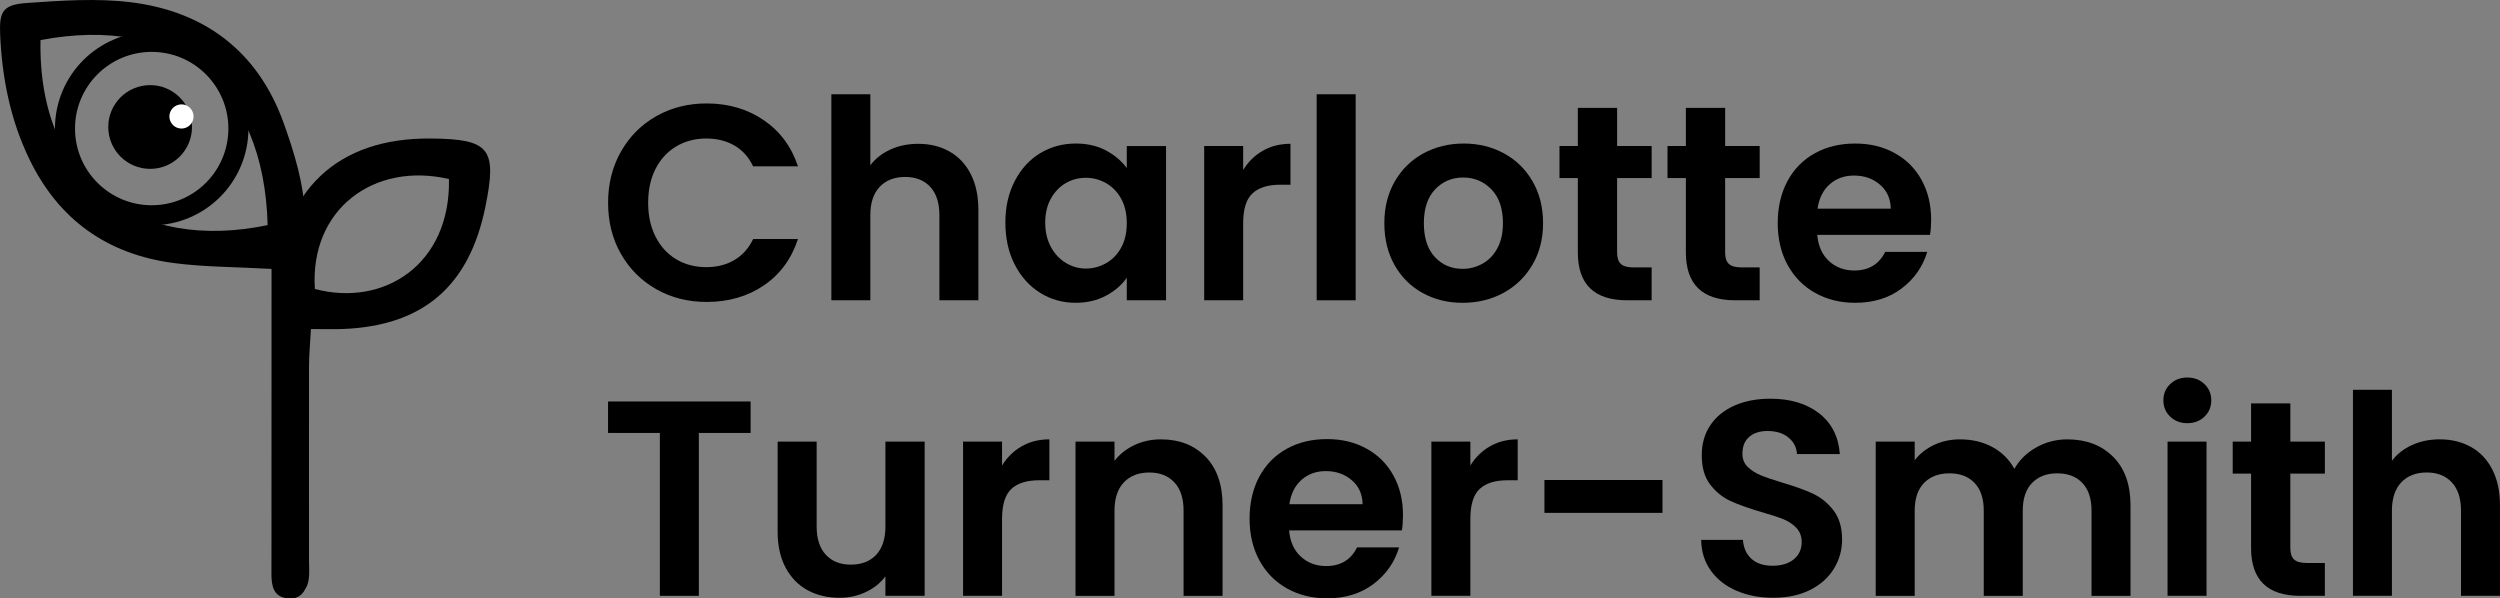
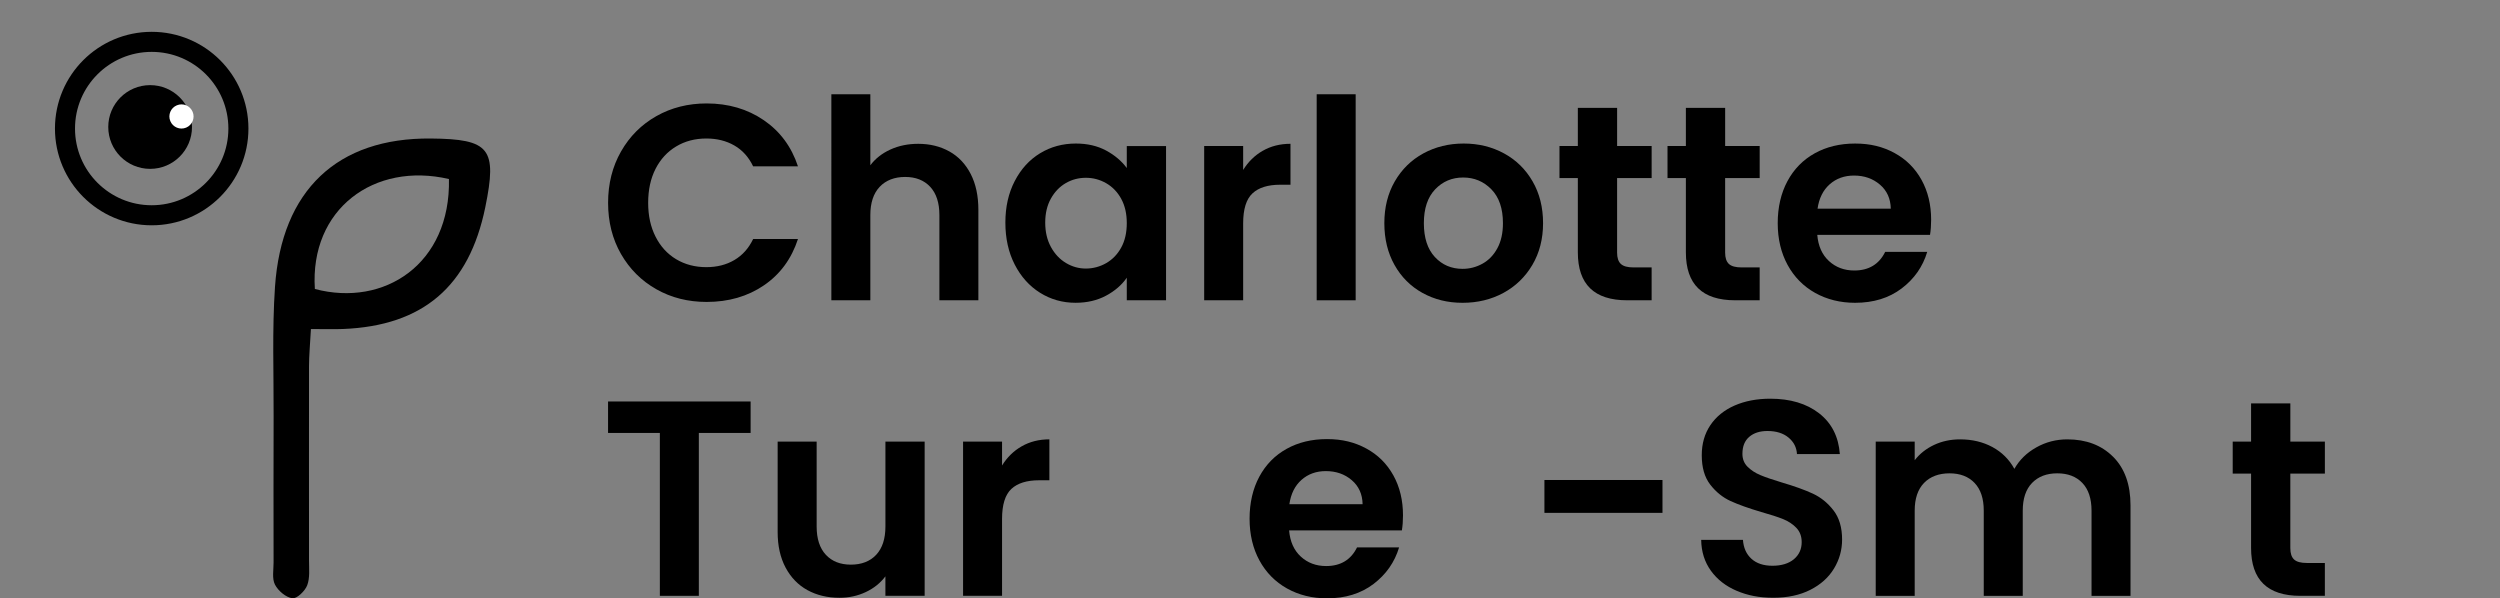
<svg xmlns="http://www.w3.org/2000/svg" id="Layer_2" viewBox="0 0 1437.25 343.98">
  <rect x="0" y="0" width="1437.25" height="343.98" fill="#808080" stroke="none" />
  <defs>
    <style>.cls-1{fill:none;stroke:#000;stroke-miterlimit:10;stroke-width:11.53px;}.cls-2,.cls-3{stroke-width:0px;}.cls-3{fill:#fff;}</style>
  </defs>
  <g id="Layer_1-2">
-     <path class="cls-2" d="m99.84,151.21c-38.05-4.99-66.06-24.78-82.96-59.72C5.86,68.7,1.12,44.47.07,19.45-.48,6.34,1.92,2.67,15.45,1.72c19.83-1.39,40.08-2.83,59.68-.43,42.64,5.22,73.19,28.4,87.89,69.28,6.14,17.08,11.79,35.4,12.24,53.29,1.7,68.54,1.22,137.13,1.46,205.71.03,7.47-1.44,14.95-11.11,14.39-8.42-.49-9.63-7.3-9.55-14.29.04-3.24.01-6.48.01-9.72.01-49.14.03-98.29.04-147.43,0-5.79,0-11.58,0-17.92-20.88-1.17-38.73-1.08-56.27-3.38ZM23.29,23.05c-1.63,82.59,56.15,121.9,130.58,106.37C151.8,49.33,101.64,8.14,23.29,23.05Z" />
    <path class="cls-2" d="m177.65,210.55c-.07,37.2.03,74.4,0,111.59,0,4.84.6,10.08-1.05,14.38-1.26,3.28-5.96,7.79-8.52,7.43-3.74-.52-8.17-4.29-10-7.85-1.78-3.47-.79-8.42-.8-12.73-.03-28.03-.08-56.07.02-84.1.09-24.79-.89-49.67.79-74.36,3.81-55.74,36-85.75,89.53-85.28,34.02.3,38.3,5.7,31.37,39.53-9.32,45.44-35.8,68.14-81.77,69.98-5.33.21-10.67.03-18.47.03-.47,8.76-1.08,15.07-1.1,21.38Zm3.36-44.41c39.89,10.55,78.12-14.33,77.09-63.21-42.97-10.01-80.07,17.25-77.09,63.21Z" />
    <circle class="cls-1" cx="87.21" cy="73.91" r="49.85" />
    <circle class="cls-2" cx="86.31" cy="73.01" r="24.07" />
    <circle class="cls-3" cx="104.33" cy="66.96" r="6.95" transform="translate(-17.68 45.02) rotate(-22.5)" />
    <path class="cls-2" d="m357.03,87.08c4.96-8.7,11.74-15.47,20.33-20.33,8.59-4.85,18.22-7.28,28.89-7.28,12.49,0,23.42,3.2,32.81,9.6,9.39,6.4,15.95,15.26,19.69,26.57h-25.77c-2.56-5.33-6.16-9.34-10.81-12-4.64-2.67-10-4.01-16.09-4.01-6.51,0-12.3,1.52-17.36,4.57-5.07,3.04-9.02,7.33-11.85,12.88-2.83,5.55-4.24,12.06-4.24,19.53s1.41,13.85,4.24,19.45c2.83,5.61,6.78,9.93,11.85,12.97,5.07,3.04,10.86,4.56,17.36,4.56,6.08,0,11.45-1.35,16.09-4.08,4.64-2.72,8.25-6.75,10.81-12.09h25.77c-3.74,11.42-10.27,20.31-19.61,26.65-9.33,6.35-20.3,9.52-32.89,9.52-10.67,0-20.3-2.42-28.89-7.28-8.59-4.85-15.36-11.61-20.33-20.25-4.96-8.64-7.44-18.46-7.44-29.45s2.48-20.83,7.44-29.53Z" />
    <path class="cls-2" d="m545.83,87.08c5.23,2.94,9.31,7.26,12.24,12.97,2.93,5.71,4.4,12.56,4.4,20.57v52.02h-22.41v-48.98c0-7.05-1.76-12.46-5.28-16.25-3.52-3.78-8.32-5.68-14.41-5.68s-11.07,1.9-14.64,5.68c-3.58,3.79-5.37,9.2-5.37,16.25v48.98h-22.41V54.19h22.41v40.82c2.89-3.84,6.73-6.86,11.53-9.05s10.13-3.28,16-3.28c6.73,0,12.7,1.47,17.93,4.4Z" />
    <path class="cls-2" d="m583.36,104.12c3.58-6.93,8.43-12.26,14.57-16,6.14-3.73,12.99-5.6,20.57-5.6,6.61,0,12.4,1.34,17.36,4,4.96,2.67,8.94,6.03,11.93,10.08v-12.64h22.57v88.68h-22.57v-12.97c-2.88,4.16-6.86,7.61-11.93,10.32-5.07,2.72-10.91,4.08-17.53,4.08-7.47,0-14.27-1.92-20.41-5.76-6.14-3.84-10.99-9.26-14.57-16.24-3.58-6.99-5.36-15.02-5.36-24.09s1.78-16.91,5.36-23.85Zm61.23,10.17c-2.14-3.89-5.02-6.88-8.64-8.96-3.63-2.08-7.53-3.12-11.69-3.12s-8,1.01-11.52,3.04c-3.52,2.03-6.38,4.99-8.56,8.88-2.19,3.9-3.28,8.51-3.28,13.85s1.09,10,3.28,14.01c2.19,4,5.07,7.07,8.64,9.2,3.58,2.14,7.39,3.2,11.44,3.2s8.06-1.04,11.69-3.12c3.62-2.08,6.51-5.07,8.64-8.96,2.13-3.89,3.2-8.56,3.2-14.01s-1.07-10.11-3.2-14Z" />
    <path class="cls-2" d="m725.98,86.68c4.64-2.67,9.95-4.01,15.92-4.01v23.53h-5.92c-7.04,0-12.36,1.65-15.92,4.96-3.58,3.31-5.37,9.07-5.37,17.29v44.18h-22.41v-88.68h22.41v13.76c2.89-4.69,6.64-8.38,11.29-11.04Z" />
    <path class="cls-2" d="m779.37,54.19v118.45h-22.41V54.19h22.41Z" />
    <path class="cls-2" d="m817.78,168.4c-6.83-3.79-12.19-9.15-16.08-16.09-3.9-6.94-5.84-14.94-5.84-24.01s2-17.07,6-24.01c4.01-6.94,9.47-12.3,16.41-16.09,6.94-3.78,14.67-5.68,23.21-5.68s16.27,1.9,23.21,5.68c6.94,3.79,12.41,9.15,16.41,16.09,4.01,6.94,6.01,14.94,6.01,24.01s-2.06,17.08-6.16,24.01c-4.11,6.94-9.66,12.3-16.65,16.09-6.99,3.78-14.8,5.68-23.45,5.68s-16.22-1.9-23.05-5.68Zm34.5-16.81c3.57-1.97,6.43-4.93,8.56-8.88,2.14-3.95,3.2-8.75,3.2-14.41,0-8.43-2.21-14.91-6.64-19.45-4.43-4.53-9.84-6.8-16.24-6.8s-11.77,2.27-16.09,6.8c-4.32,4.54-6.49,11.02-6.49,19.45s2.11,14.92,6.32,19.45c4.21,4.54,9.52,6.81,15.92,6.81,4.06,0,7.87-.98,11.45-2.96Z" />
    <path class="cls-2" d="m929.67,102.36v42.9c0,2.98.72,5.15,2.16,6.48,1.45,1.34,3.87,2,7.29,2h10.4v18.89h-14.09c-18.89,0-28.33-9.18-28.33-27.53v-42.74h-10.56v-18.41h10.56v-21.93h22.58v21.93h19.85v18.41h-19.85Z" />
    <path class="cls-2" d="m991.78,102.36v42.9c0,2.98.72,5.15,2.16,6.48,1.45,1.34,3.87,2,7.29,2h10.4v18.89h-14.09c-18.89,0-28.33-9.18-28.33-27.53v-42.74h-10.56v-18.41h10.56v-21.93h22.58v21.93h19.85v18.41h-19.85Z" />
    <path class="cls-2" d="m1109.58,135.02h-64.83c.53,6.4,2.77,11.42,6.72,15.05,3.95,3.63,8.81,5.44,14.56,5.44,8.32,0,14.25-3.57,17.77-10.72h24.17c-2.56,8.54-7.47,15.55-14.73,21.05-7.26,5.5-16.17,8.24-26.73,8.24-8.54,0-16.19-1.9-22.97-5.68-6.77-3.79-12.06-9.15-15.85-16.09-3.78-6.94-5.68-14.94-5.68-24.01s1.86-17.23,5.6-24.17c3.73-6.93,8.96-12.26,15.69-16,6.72-3.73,14.46-5.6,23.21-5.6s15.98,1.81,22.65,5.44c6.66,3.63,11.84,8.78,15.53,15.45,3.68,6.67,5.52,14.32,5.52,22.97,0,3.2-.21,6.08-.64,8.64Zm-22.57-15.05c-.11-5.76-2.19-10.38-6.25-13.84-4.05-3.47-9.01-5.2-14.88-5.2-5.55,0-10.22,1.68-14.01,5.04-3.78,3.36-6.11,8.03-6.96,14h42.1Z" />
    <path class="cls-2" d="m431.53,230.81v18.09h-29.77v93.64h-22.41v-93.64h-29.78v-18.09h81.95Z" />
    <path class="cls-2" d="m531.58,253.86v88.68h-22.56v-11.2c-2.89,3.84-6.64,6.86-11.29,9.04-4.64,2.19-9.68,3.28-15.12,3.28-6.93,0-13.07-1.47-18.41-4.4-5.34-2.93-9.52-7.26-12.57-12.96-3.04-5.71-4.56-12.51-4.56-20.41v-52.02h22.42v48.82c0,7.04,1.76,12.46,5.28,16.24,3.52,3.79,8.32,5.68,14.41,5.68s11.05-1.89,14.56-5.68c3.52-3.78,5.29-9.2,5.29-16.24v-48.82h22.56Z" />
    <path class="cls-2" d="m587.37,256.59c4.64-2.67,9.95-4.01,15.92-4.01v23.53h-5.91c-7.05,0-12.36,1.65-15.93,4.96-3.57,3.31-5.37,9.07-5.37,17.29v44.18h-22.41v-88.68h22.41v13.76c2.89-4.69,6.64-8.38,11.29-11.04Z" />
-     <path class="cls-2" d="m693.09,262.59c6.5,6.67,9.76,15.98,9.76,27.94v52.02h-22.41v-48.98c0-7.05-1.76-12.46-5.29-16.25-3.52-3.78-8.32-5.68-14.41-5.68s-11.07,1.9-14.64,5.68c-3.57,3.79-5.37,9.2-5.37,16.25v48.98h-22.41v-88.68h22.41v11.05c3-3.84,6.81-6.86,11.45-9.05,4.64-2.19,9.73-3.28,15.29-3.28,10.56,0,19.1,3.34,25.61,10Z" />
    <path class="cls-2" d="m805.94,304.93h-64.83c.53,6.4,2.77,11.42,6.72,15.05,3.95,3.63,8.81,5.44,14.56,5.44,8.32,0,14.25-3.57,17.77-10.72h24.18c-2.57,8.54-7.48,15.55-14.73,21.05-7.26,5.5-16.17,8.24-26.73,8.24-8.53,0-16.19-1.9-22.97-5.68-6.77-3.79-12.06-9.15-15.85-16.09-3.78-6.94-5.68-14.94-5.68-24.01s1.86-17.23,5.6-24.17c3.74-6.93,8.96-12.26,15.7-16,6.72-3.73,14.46-5.6,23.2-5.6s15.98,1.81,22.65,5.44c6.67,3.63,11.84,8.78,15.53,15.45,3.69,6.67,5.52,14.32,5.52,22.97,0,3.2-.22,6.08-.64,8.64Zm-22.58-15.05c-.1-5.76-2.19-10.38-6.24-13.84-4.05-3.47-9.01-5.2-14.89-5.2-5.55,0-10.21,1.68-14,5.04-3.79,3.36-6.11,8.03-6.97,14h42.1Z" />
-     <path class="cls-2" d="m856.6,256.59c4.64-2.67,9.95-4.01,15.92-4.01v23.53h-5.91c-7.05,0-12.36,1.65-15.93,4.96-3.57,3.31-5.37,9.07-5.37,17.29v44.18h-22.41v-88.68h22.41v13.76c2.89-4.69,6.64-8.38,11.29-11.04Z" />
    <path class="cls-2" d="m955.76,275.95v18.89h-67.87v-18.89h67.87Z" />
    <path class="cls-2" d="m998.42,339.66c-6.25-2.67-11.19-6.51-14.81-11.53-3.63-5.02-5.5-10.94-5.6-17.77h24.01c.33,4.59,1.95,8.22,4.88,10.88,2.93,2.67,6.96,4.01,12.09,4.01s9.33-1.26,12.32-3.76c2.98-2.51,4.48-5.78,4.48-9.84,0-3.31-1.02-6.03-3.05-8.17-2.02-2.13-4.56-3.81-7.59-5.04-3.05-1.22-7.23-2.59-12.57-4.08-7.26-2.14-13.16-4.25-17.69-6.32-4.53-2.08-8.43-5.23-11.68-9.44-3.26-4.21-4.87-9.85-4.87-16.89,0-6.62,1.64-12.38,4.95-17.29,3.31-4.9,7.96-8.67,13.93-11.29,5.98-2.61,12.82-3.92,20.49-3.92,11.53,0,20.89,2.8,28.1,8.4,7.2,5.61,11.18,13.42,11.92,23.45h-24.65c-.22-3.84-1.84-7.01-4.88-9.52-3.04-2.51-7.07-3.76-12.09-3.76-4.38,0-7.87,1.12-10.47,3.36-2.62,2.24-3.92,5.5-3.92,9.76,0,2.99.98,5.47,2.96,7.44,1.97,1.97,4.43,3.58,7.36,4.8,2.93,1.23,7.07,2.64,12.4,4.25,7.26,2.14,13.18,4.27,17.77,6.4,4.6,2.14,8.55,5.33,11.85,9.6,3.31,4.27,4.96,9.87,4.96,16.81,0,5.97-1.55,11.52-4.65,16.65-3.09,5.12-7.62,9.2-13.6,12.24s-13.08,4.56-21.29,4.56-14.81-1.34-21.05-4Z" />
    <path class="cls-2" d="m1214.83,262.59c6.67,6.67,10,15.98,10,27.94v52.02h-22.41v-48.98c0-6.94-1.76-12.24-5.29-15.93-3.52-3.68-8.32-5.52-14.41-5.52s-10.9,1.84-14.49,5.52c-3.57,3.69-5.35,8.99-5.35,15.93v48.98h-22.42v-48.98c0-6.94-1.76-12.24-5.28-15.93-3.52-3.68-8.32-5.52-14.41-5.52s-11.07,1.84-14.64,5.52c-3.58,3.69-5.37,8.99-5.37,15.93v48.98h-22.41v-88.68h22.41v10.72c2.88-3.73,6.59-6.66,11.12-8.8s9.52-3.2,14.97-3.2c6.93,0,13.13,1.47,18.56,4.4,5.45,2.94,9.67,7.13,12.65,12.56,2.88-5.12,7.07-9.23,12.57-12.32,5.48-3.09,11.44-4.64,17.85-4.64,10.88,0,19.66,3.34,26.33,10Z" />
-     <path class="cls-2" d="m1247.65,239.53c-2.62-2.5-3.92-5.63-3.92-9.36s1.3-6.86,3.92-9.37c2.61-2.51,5.89-3.76,9.85-3.76s7.22,1.26,9.84,3.76c2.62,2.51,3.92,5.63,3.92,9.37s-1.3,6.86-3.92,9.36c-2.62,2.51-5.89,3.76-9.84,3.76s-7.24-1.26-9.85-3.76Zm20.88,14.33v88.68h-22.41v-88.68h22.41Z" />
    <path class="cls-2" d="m1316.71,272.27v42.9c0,2.98.72,5.15,2.16,6.48,1.45,1.34,3.87,2,7.28,2h10.41v18.89h-14.09c-18.89,0-28.33-9.18-28.33-27.53v-42.74h-10.56v-18.41h10.56v-21.93h22.58v21.93h19.85v18.41h-19.85Z" />
-     <path class="cls-2" d="m1420.6,256.98c5.24,2.94,9.31,7.26,12.24,12.97,2.93,5.71,4.4,12.56,4.4,20.57v52.02h-22.41v-48.98c0-7.05-1.76-12.46-5.29-16.25-3.52-3.78-8.32-5.68-14.41-5.68s-11.07,1.9-14.64,5.68c-3.57,3.79-5.37,9.2-5.37,16.25v48.98h-22.41v-118.45h22.41v40.82c2.89-3.84,6.73-6.86,11.53-9.05,4.81-2.19,10.13-3.28,16.01-3.28,6.72,0,12.7,1.47,17.92,4.4Z" />
  </g>
</svg>